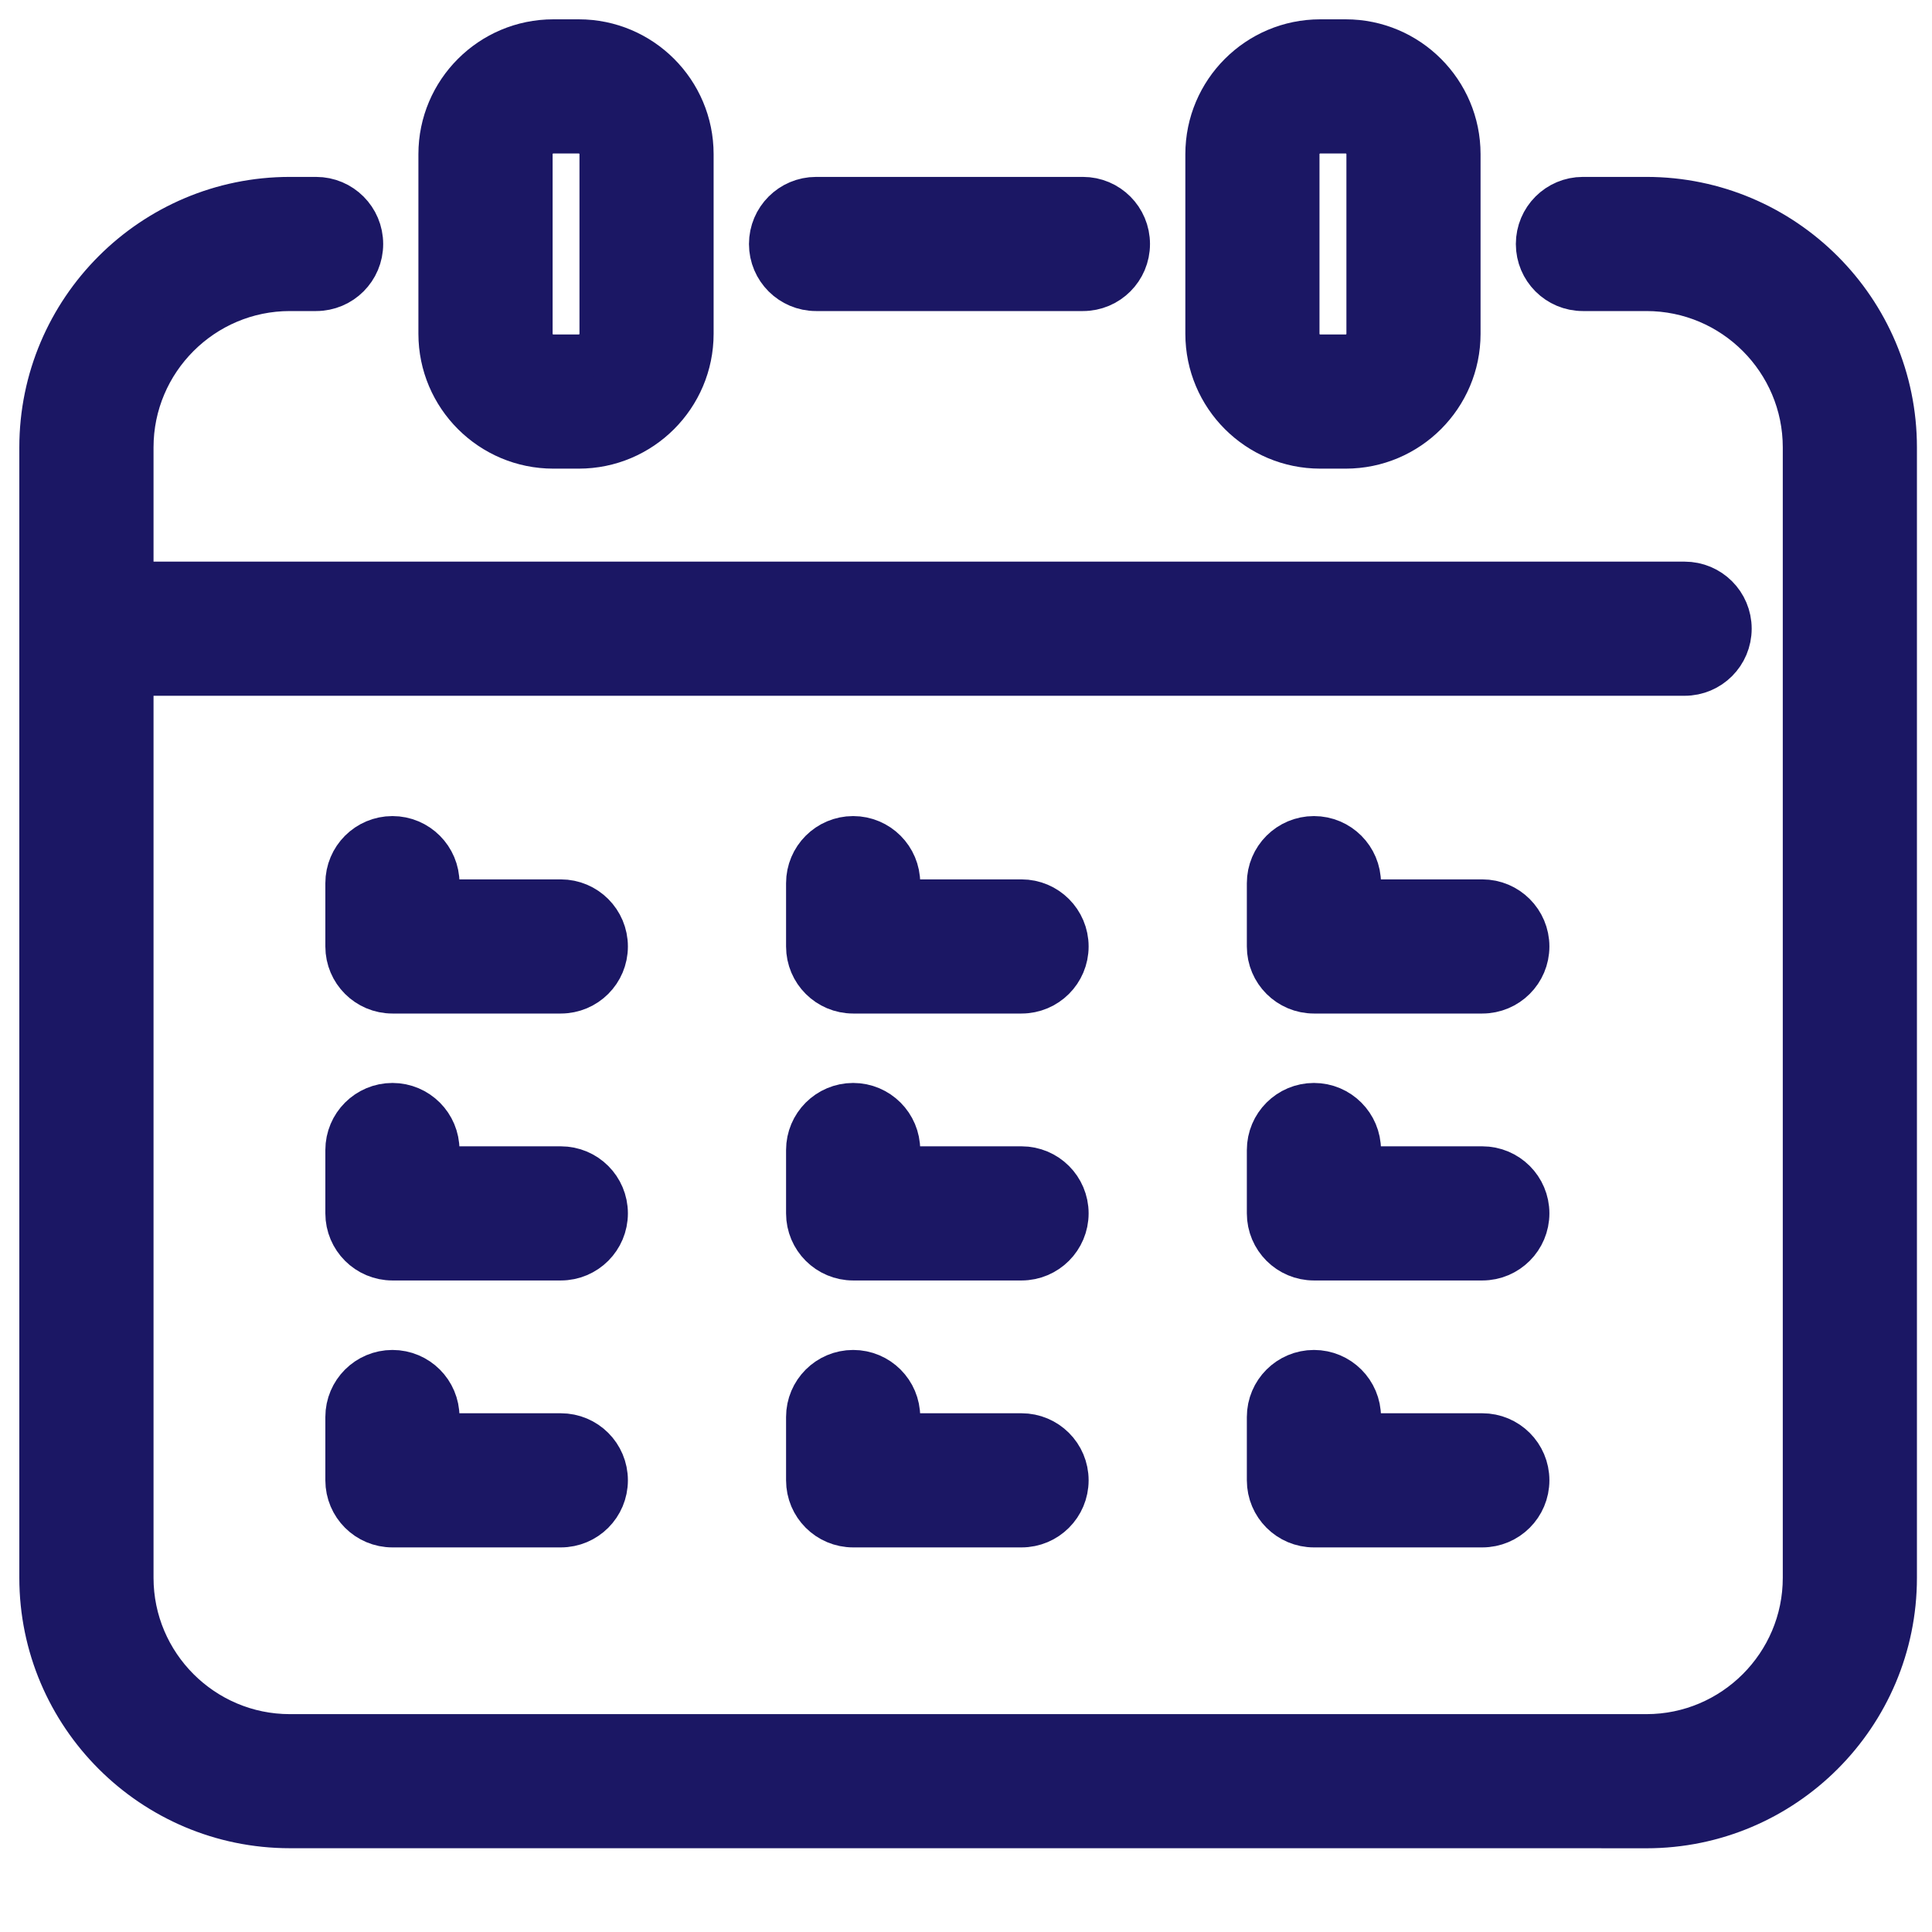
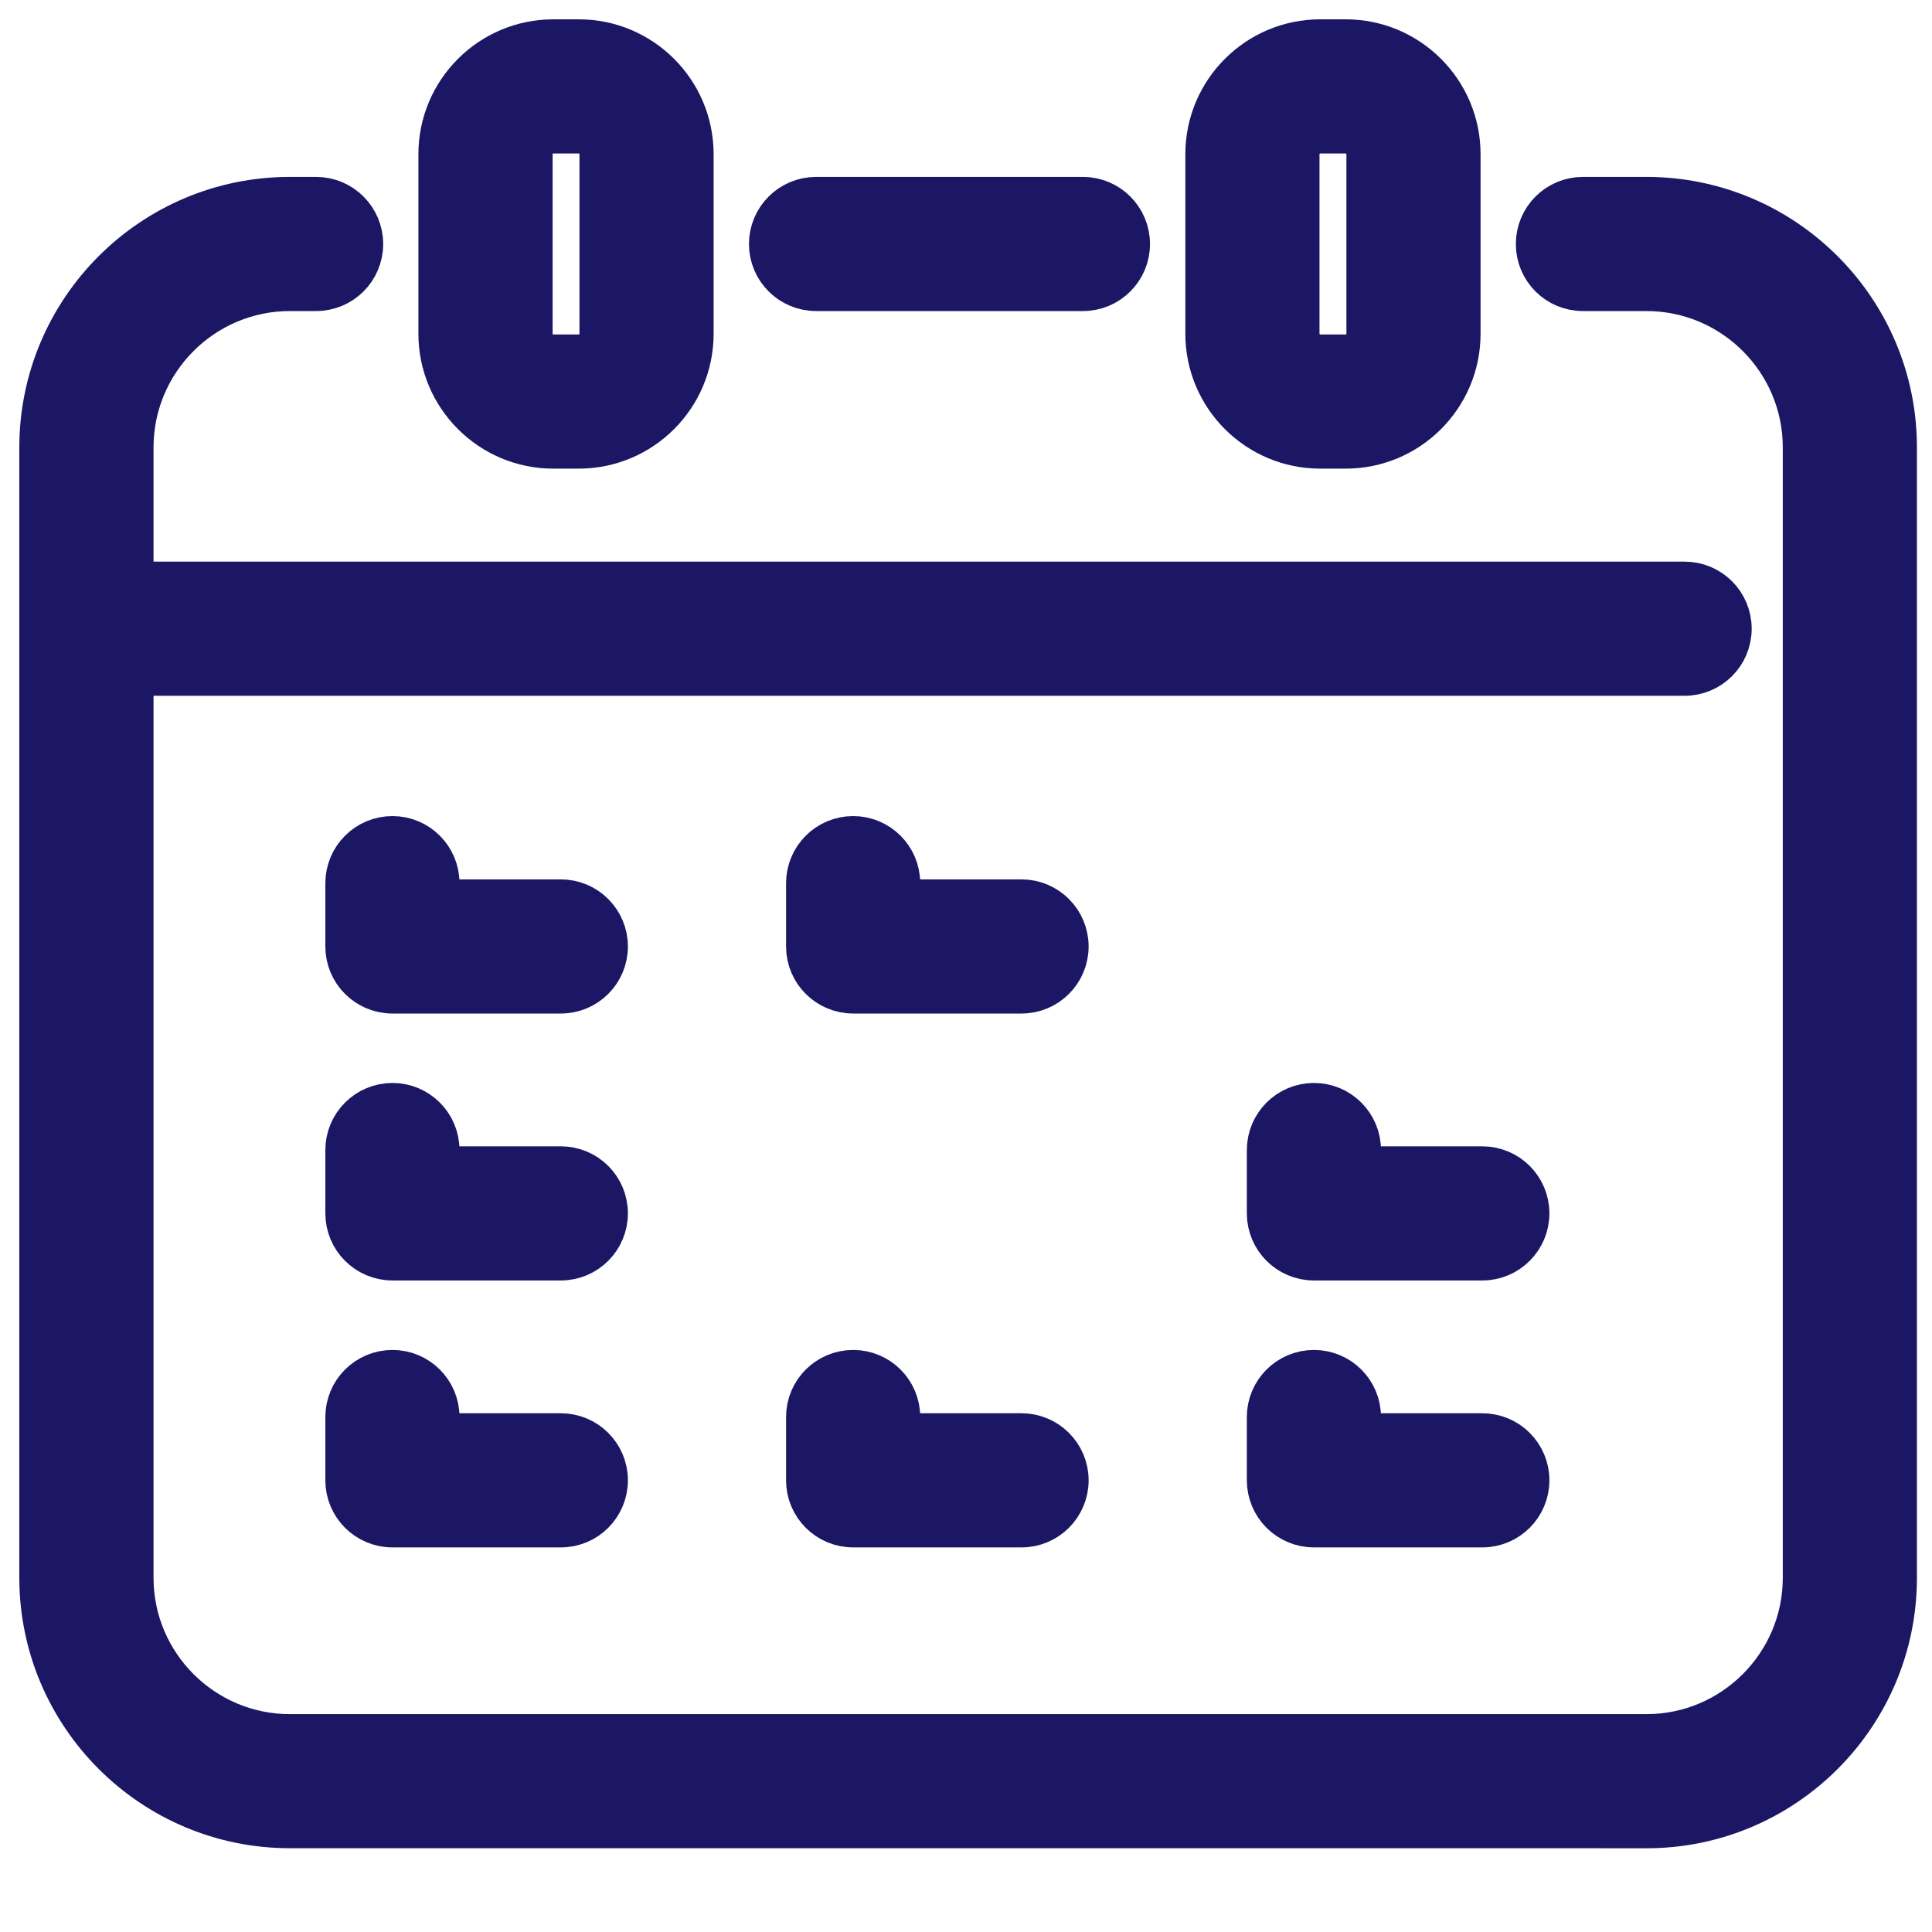
<svg xmlns="http://www.w3.org/2000/svg" width="30" height="30" viewBox="0 0 30 30" fill="none">
  <path d="M2.034 24.5V10.454H26.158C26.541 10.454 26.85 10.145 26.85 9.762C26.85 9.38 26.541 9.071 26.158 9.071H2.034V6.947C2.034 5.587 3.142 4.48 4.501 4.48H4.908C5.291 4.48 5.6 4.171 5.6 3.789C5.6 3.407 5.291 3.097 4.908 3.097H4.501C2.378 3.097 0.65 4.823 0.65 6.947V9.762V24.499C0.65 26.622 2.378 28.349 4.501 28.349H25.216V28.35H25.566C27.69 28.35 29.416 26.623 29.416 24.5V6.947C29.416 4.824 27.69 3.097 25.566 3.097H24.579C24.197 3.097 23.888 3.407 23.888 3.789C23.888 4.171 24.197 4.48 24.579 4.48H25.566C26.927 4.48 28.033 5.588 28.033 6.947V24.5C28.033 25.86 26.925 26.967 25.566 26.967H4.501C3.141 26.967 2.034 25.859 2.034 24.5ZM12.672 4.48H16.816C17.198 4.48 17.507 4.171 17.507 3.789C17.507 3.407 17.198 3.097 16.816 3.097H12.672C12.29 3.097 11.98 3.407 11.98 3.789C11.98 4.171 12.29 4.48 12.672 4.48ZM8.592 6.927H8.987C9.949 6.927 10.731 6.145 10.731 5.183V2.394C10.731 1.432 9.949 0.65 8.987 0.65H8.592C7.63 0.65 6.847 1.432 6.847 2.394V5.183C6.847 6.145 7.63 6.927 8.592 6.927ZM8.231 2.394C8.231 2.195 8.393 2.033 8.592 2.033H8.987C9.186 2.033 9.348 2.195 9.348 2.394V5.183C9.348 5.382 9.186 5.544 8.987 5.544H8.592C8.393 5.544 8.231 5.382 8.231 5.183V2.394ZM20.501 6.927H20.896C21.858 6.927 22.64 6.145 22.64 5.183V2.394C22.64 1.432 21.858 0.65 20.896 0.65H20.501C19.538 0.65 18.756 1.432 18.756 2.394V5.183C18.756 6.145 19.538 6.927 20.501 6.927ZM20.139 2.394C20.139 2.195 20.301 2.033 20.501 2.033H20.896C21.095 2.033 21.257 2.195 21.257 2.394V5.183C21.257 5.382 21.095 5.544 20.896 5.544H20.501C20.301 5.544 20.139 5.382 20.139 5.183V2.394ZM6.094 15.388H8.708C9.091 15.388 9.4 15.079 9.4 14.697C9.4 14.315 9.091 14.005 8.708 14.005H6.785V13.714C6.785 13.332 6.476 13.022 6.094 13.022C5.712 13.022 5.402 13.332 5.402 13.714V14.697C5.402 15.079 5.712 15.388 6.094 15.388ZM13.248 15.388H15.862C16.244 15.388 16.554 15.079 16.554 14.697C16.554 14.315 16.244 14.005 15.862 14.005H13.939V13.714C13.939 13.332 13.63 13.022 13.248 13.022C12.866 13.022 12.556 13.332 12.556 13.714V14.697C12.556 15.079 12.866 15.388 13.248 15.388Z" fill="#1B1764" stroke="#1B1764" stroke-width="0.7" />
-   <path d="M20.403 15.388H23.017C23.399 15.388 23.709 15.079 23.709 14.697C23.709 14.315 23.399 14.005 23.017 14.005H21.094V13.714C21.094 13.332 20.785 13.022 20.403 13.022C20.021 13.022 19.711 13.332 19.711 13.714V14.697C19.711 15.079 20.021 15.388 20.403 15.388Z" fill="#1B1764" stroke="#1B1764" stroke-width="0.7" />
  <path d="M6.094 19.533H8.708C9.091 19.533 9.4 19.223 9.4 18.841C9.4 18.459 9.091 18.15 8.708 18.15H6.785V17.858C6.785 17.476 6.476 17.166 6.094 17.166C5.712 17.166 5.402 17.476 5.402 17.858V18.841C5.402 19.223 5.712 19.533 6.094 19.533Z" fill="#1B1764" stroke="#1B1764" stroke-width="0.7" />
-   <path d="M13.248 19.533H15.862C16.244 19.533 16.554 19.223 16.554 18.841C16.554 18.459 16.244 18.15 15.862 18.15H13.939V17.858C13.939 17.476 13.63 17.166 13.248 17.166C12.866 17.166 12.556 17.476 12.556 17.858V18.841C12.556 19.223 12.866 19.533 13.248 19.533Z" fill="#1B1764" stroke="#1B1764" stroke-width="0.7" />
  <path d="M20.403 19.533H23.017C23.399 19.533 23.709 19.223 23.709 18.841C23.709 18.459 23.399 18.15 23.017 18.15H21.094V17.858C21.094 17.476 20.785 17.166 20.403 17.166C20.021 17.166 19.711 17.476 19.711 17.858V18.841C19.711 19.223 20.021 19.533 20.403 19.533Z" fill="#1B1764" stroke="#1B1764" stroke-width="0.7" />
  <path d="M6.094 23.678H8.708C9.091 23.678 9.4 23.369 9.4 22.986C9.4 22.604 9.091 22.295 8.708 22.295H6.785V22.003C6.785 21.621 6.476 21.312 6.094 21.312C5.712 21.312 5.402 21.621 5.402 22.003V22.986C5.402 23.369 5.712 23.678 6.094 23.678Z" fill="#1B1764" stroke="#1B1764" stroke-width="0.7" />
  <path d="M13.248 23.678H15.862C16.244 23.678 16.554 23.369 16.554 22.986C16.554 22.604 16.244 22.295 15.862 22.295H13.939V22.003C13.939 21.621 13.63 21.312 13.248 21.312C12.866 21.312 12.556 21.621 12.556 22.003V22.986C12.556 23.369 12.866 23.678 13.248 23.678Z" fill="#1B1764" stroke="#1B1764" stroke-width="0.7" />
  <path d="M20.403 23.678H23.017C23.399 23.678 23.709 23.369 23.709 22.986C23.709 22.604 23.399 22.295 23.017 22.295H21.094V22.003C21.094 21.621 20.785 21.312 20.403 21.312C20.021 21.312 19.711 21.621 19.711 22.003V22.986C19.711 23.369 20.021 23.678 20.403 23.678Z" fill="#1B1764" stroke="#1B1764" stroke-width="0.7" />
</svg>